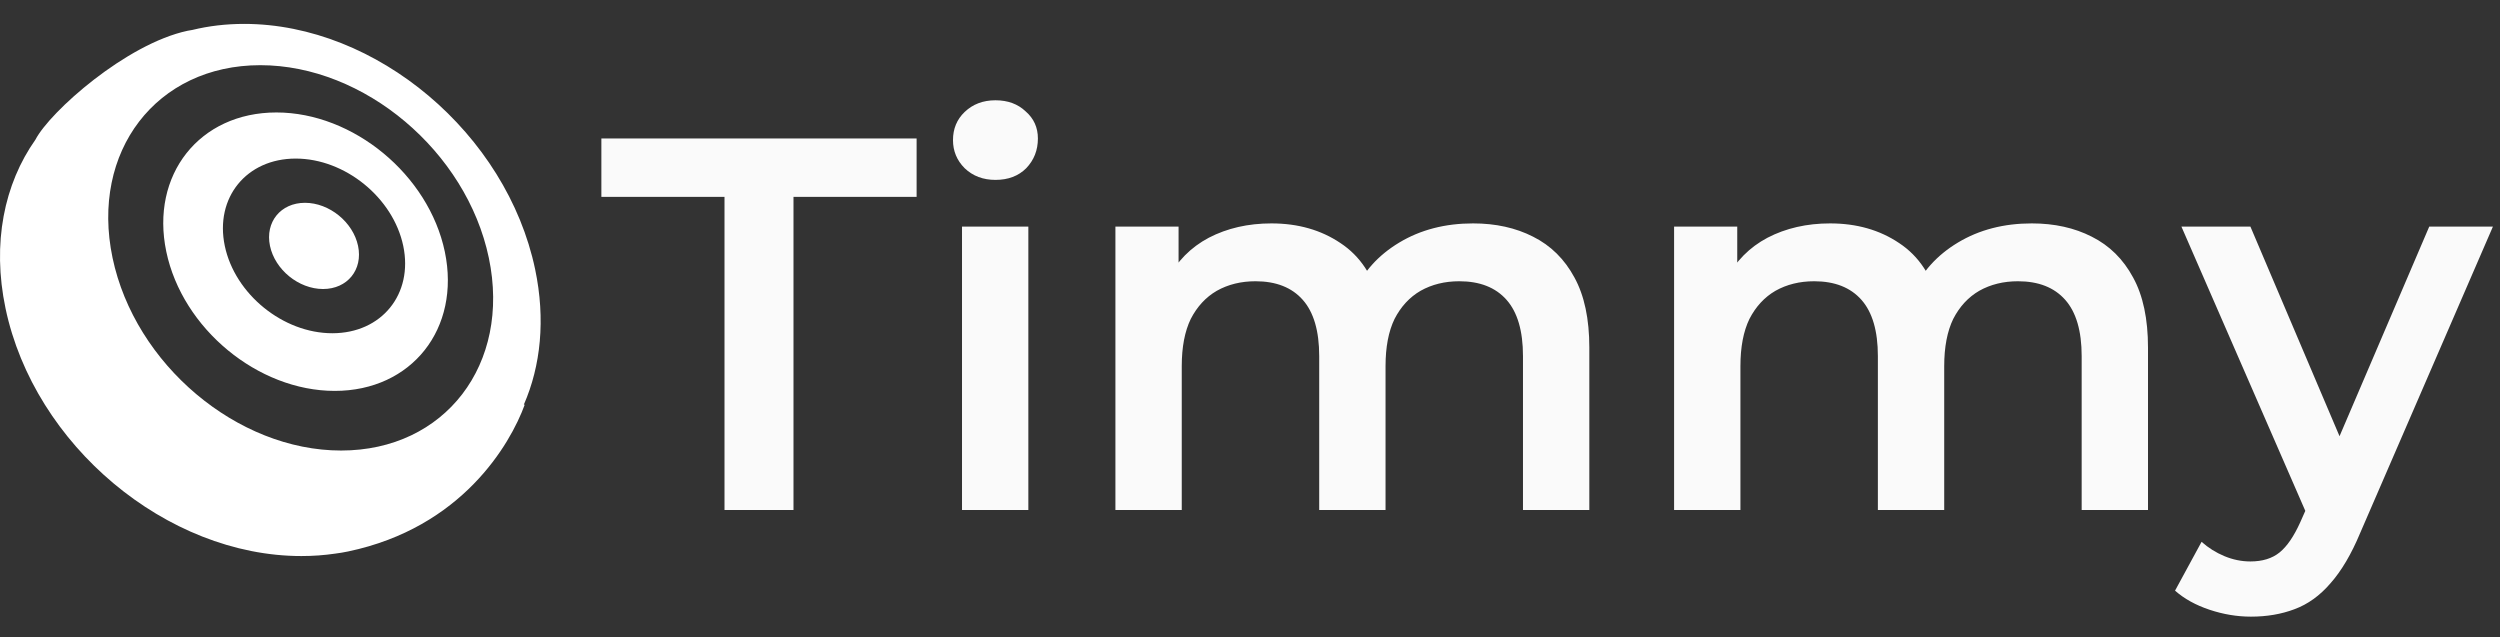
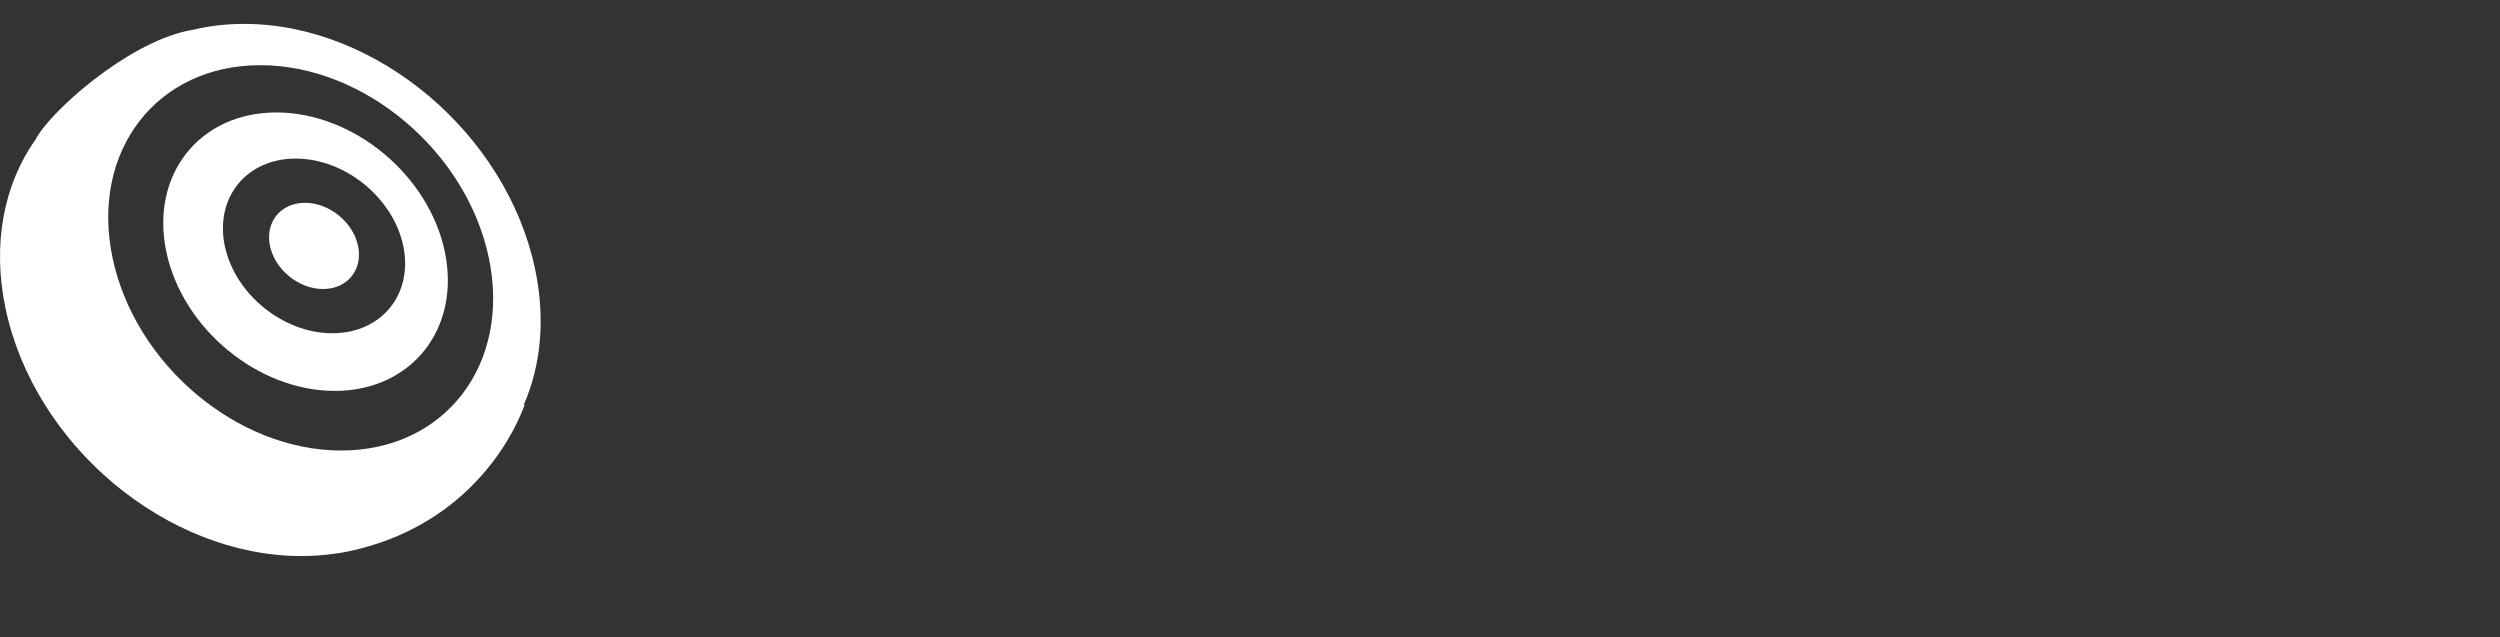
<svg xmlns="http://www.w3.org/2000/svg" width="451" height="115" viewBox="0 0 451 115" fill="none">
  <rect x="0" y="0" width="451" height="115" fill="#333333" stroke="none" />
-   <path d="M130.699 92V35.516H108.488V24.985H165.356V35.516H143.145V92H130.699ZM173.547 92V40.877H185.514V92H173.547ZM179.578 32.452C177.345 32.452 175.494 31.75 174.026 30.346C172.622 28.942 171.92 27.25 171.92 25.272C171.92 23.229 172.622 21.538 174.026 20.198C175.494 18.794 177.345 18.091 179.578 18.091C181.812 18.091 183.631 18.762 185.035 20.102C186.503 21.378 187.237 23.006 187.237 24.985C187.237 27.091 186.535 28.878 185.131 30.346C183.727 31.75 181.876 32.452 179.578 32.452ZM265.747 40.302C269.832 40.302 273.438 41.1 276.565 42.696C279.757 44.291 282.246 46.749 284.033 50.067C285.82 53.322 286.714 57.535 286.714 62.705V92H274.746V64.236C274.746 59.705 273.757 56.322 271.779 54.088C269.8 51.855 266.96 50.738 263.258 50.738C260.641 50.738 258.312 51.312 256.269 52.461C254.291 53.61 252.727 55.301 251.578 57.535C250.493 59.769 249.951 62.609 249.951 66.055V92H237.984V64.236C237.984 59.705 236.994 56.322 235.016 54.088C233.037 51.855 230.197 50.738 226.495 50.738C223.879 50.738 221.549 51.312 219.507 52.461C217.528 53.61 215.964 55.301 214.815 57.535C213.73 59.769 213.188 62.609 213.188 66.055V92H201.221V40.877H212.614V54.471L210.603 50.45C212.326 47.132 214.815 44.611 218.07 42.887C221.389 41.164 225.155 40.302 229.367 40.302C234.154 40.302 238.303 41.483 241.813 43.845C245.387 46.206 247.749 49.78 248.898 54.567L244.207 52.94C245.866 49.11 248.61 46.047 252.44 43.749C256.269 41.451 260.705 40.302 265.747 40.302ZM366.532 40.302C370.617 40.302 374.223 41.1 377.351 42.696C380.542 44.291 383.031 46.749 384.818 50.067C386.605 53.322 387.499 57.535 387.499 62.705V92H375.532V64.236C375.532 59.705 374.542 56.322 372.564 54.088C370.585 51.855 367.745 50.738 364.043 50.738C361.426 50.738 359.097 51.312 357.054 52.461C355.076 53.61 353.512 55.301 352.363 57.535C351.278 59.769 350.736 62.609 350.736 66.055V92H338.769V64.236C338.769 59.705 337.779 56.322 335.801 54.088C333.822 51.855 330.982 50.738 327.28 50.738C324.664 50.738 322.334 51.312 320.292 52.461C318.313 53.61 316.749 55.301 315.6 57.535C314.515 59.769 313.973 62.609 313.973 66.055V92H302.006V40.877H313.399V54.471L311.388 50.45C313.111 47.132 315.6 44.611 318.856 42.887C322.174 41.164 325.94 40.302 330.152 40.302C334.939 40.302 339.088 41.483 342.598 43.845C346.172 46.206 348.534 49.78 349.683 54.567L344.992 52.94C346.651 49.11 349.395 46.047 353.225 43.749C357.054 41.451 361.49 40.302 366.532 40.302ZM406.068 111.243C403.579 111.243 401.09 110.828 398.601 109.998C396.112 109.169 394.038 108.02 392.378 106.552L397.165 97.744C398.378 98.829 399.75 99.691 401.282 100.329C402.813 100.967 404.377 101.286 405.973 101.286C408.143 101.286 409.898 100.744 411.238 99.659C412.579 98.574 413.823 96.755 414.972 94.202L417.94 87.5L418.897 86.064L438.236 40.877H449.724L425.79 96.117C424.195 99.946 422.407 102.978 420.429 105.212C418.514 107.445 416.344 109.009 413.919 109.903C411.557 110.796 408.941 111.243 406.068 111.243ZM416.599 93.819L393.527 40.877H405.973L424.737 85.011L416.599 93.819Z" fill="#FAFAFA" />
  <path fill-rule="evenodd" clip-rule="evenodd" d="M96.54 48.587C98.432 57.611 97.556 66.004 94.499 73.003L94.661 73C92.041 80.173 83.323 95.18 62.799 99.483C62.018 99.647 61.239 99.777 60.461 99.874C58.502 100.162 56.471 100.311 54.375 100.311C30.068 100.311 6.17 80.303 0.995 55.621C-1.469 43.865 0.759 33.169 6.396 25.19C9.014 20.15 22.749 7.928 33.834 5.553C34.134 5.488 34.422 5.438 34.7 5.401C37.63 4.688 40.754 4.311 44.044 4.311C67.91 4.311 91.414 24.134 96.54 48.587ZM88.185 46.518C92.209 65.714 80.276 81.276 61.531 81.276C42.787 81.276 24.329 65.714 20.304 46.518C16.28 27.321 28.213 11.759 46.958 11.759C65.703 11.759 84.16 27.321 88.185 46.518ZM60.388 70.518C74.262 70.518 83.152 59.274 80.244 45.403C77.337 31.533 63.732 20.288 49.858 20.288C35.984 20.288 27.094 31.533 30.001 45.403C32.909 59.274 46.514 70.518 60.388 70.518ZM72.747 44.362C74.571 53.064 68.843 60.117 59.952 60.117C51.062 60.117 42.376 53.064 40.552 44.362C38.728 35.661 44.456 28.607 53.346 28.607C62.237 28.607 70.923 35.661 72.747 44.362ZM64.595 44.362C65.495 48.657 62.668 52.138 58.28 52.138C53.892 52.138 49.606 48.657 48.705 44.362C47.805 40.068 50.632 36.587 55.02 36.587C59.408 36.587 63.694 40.068 64.595 44.362Z" fill="white" />
</svg>